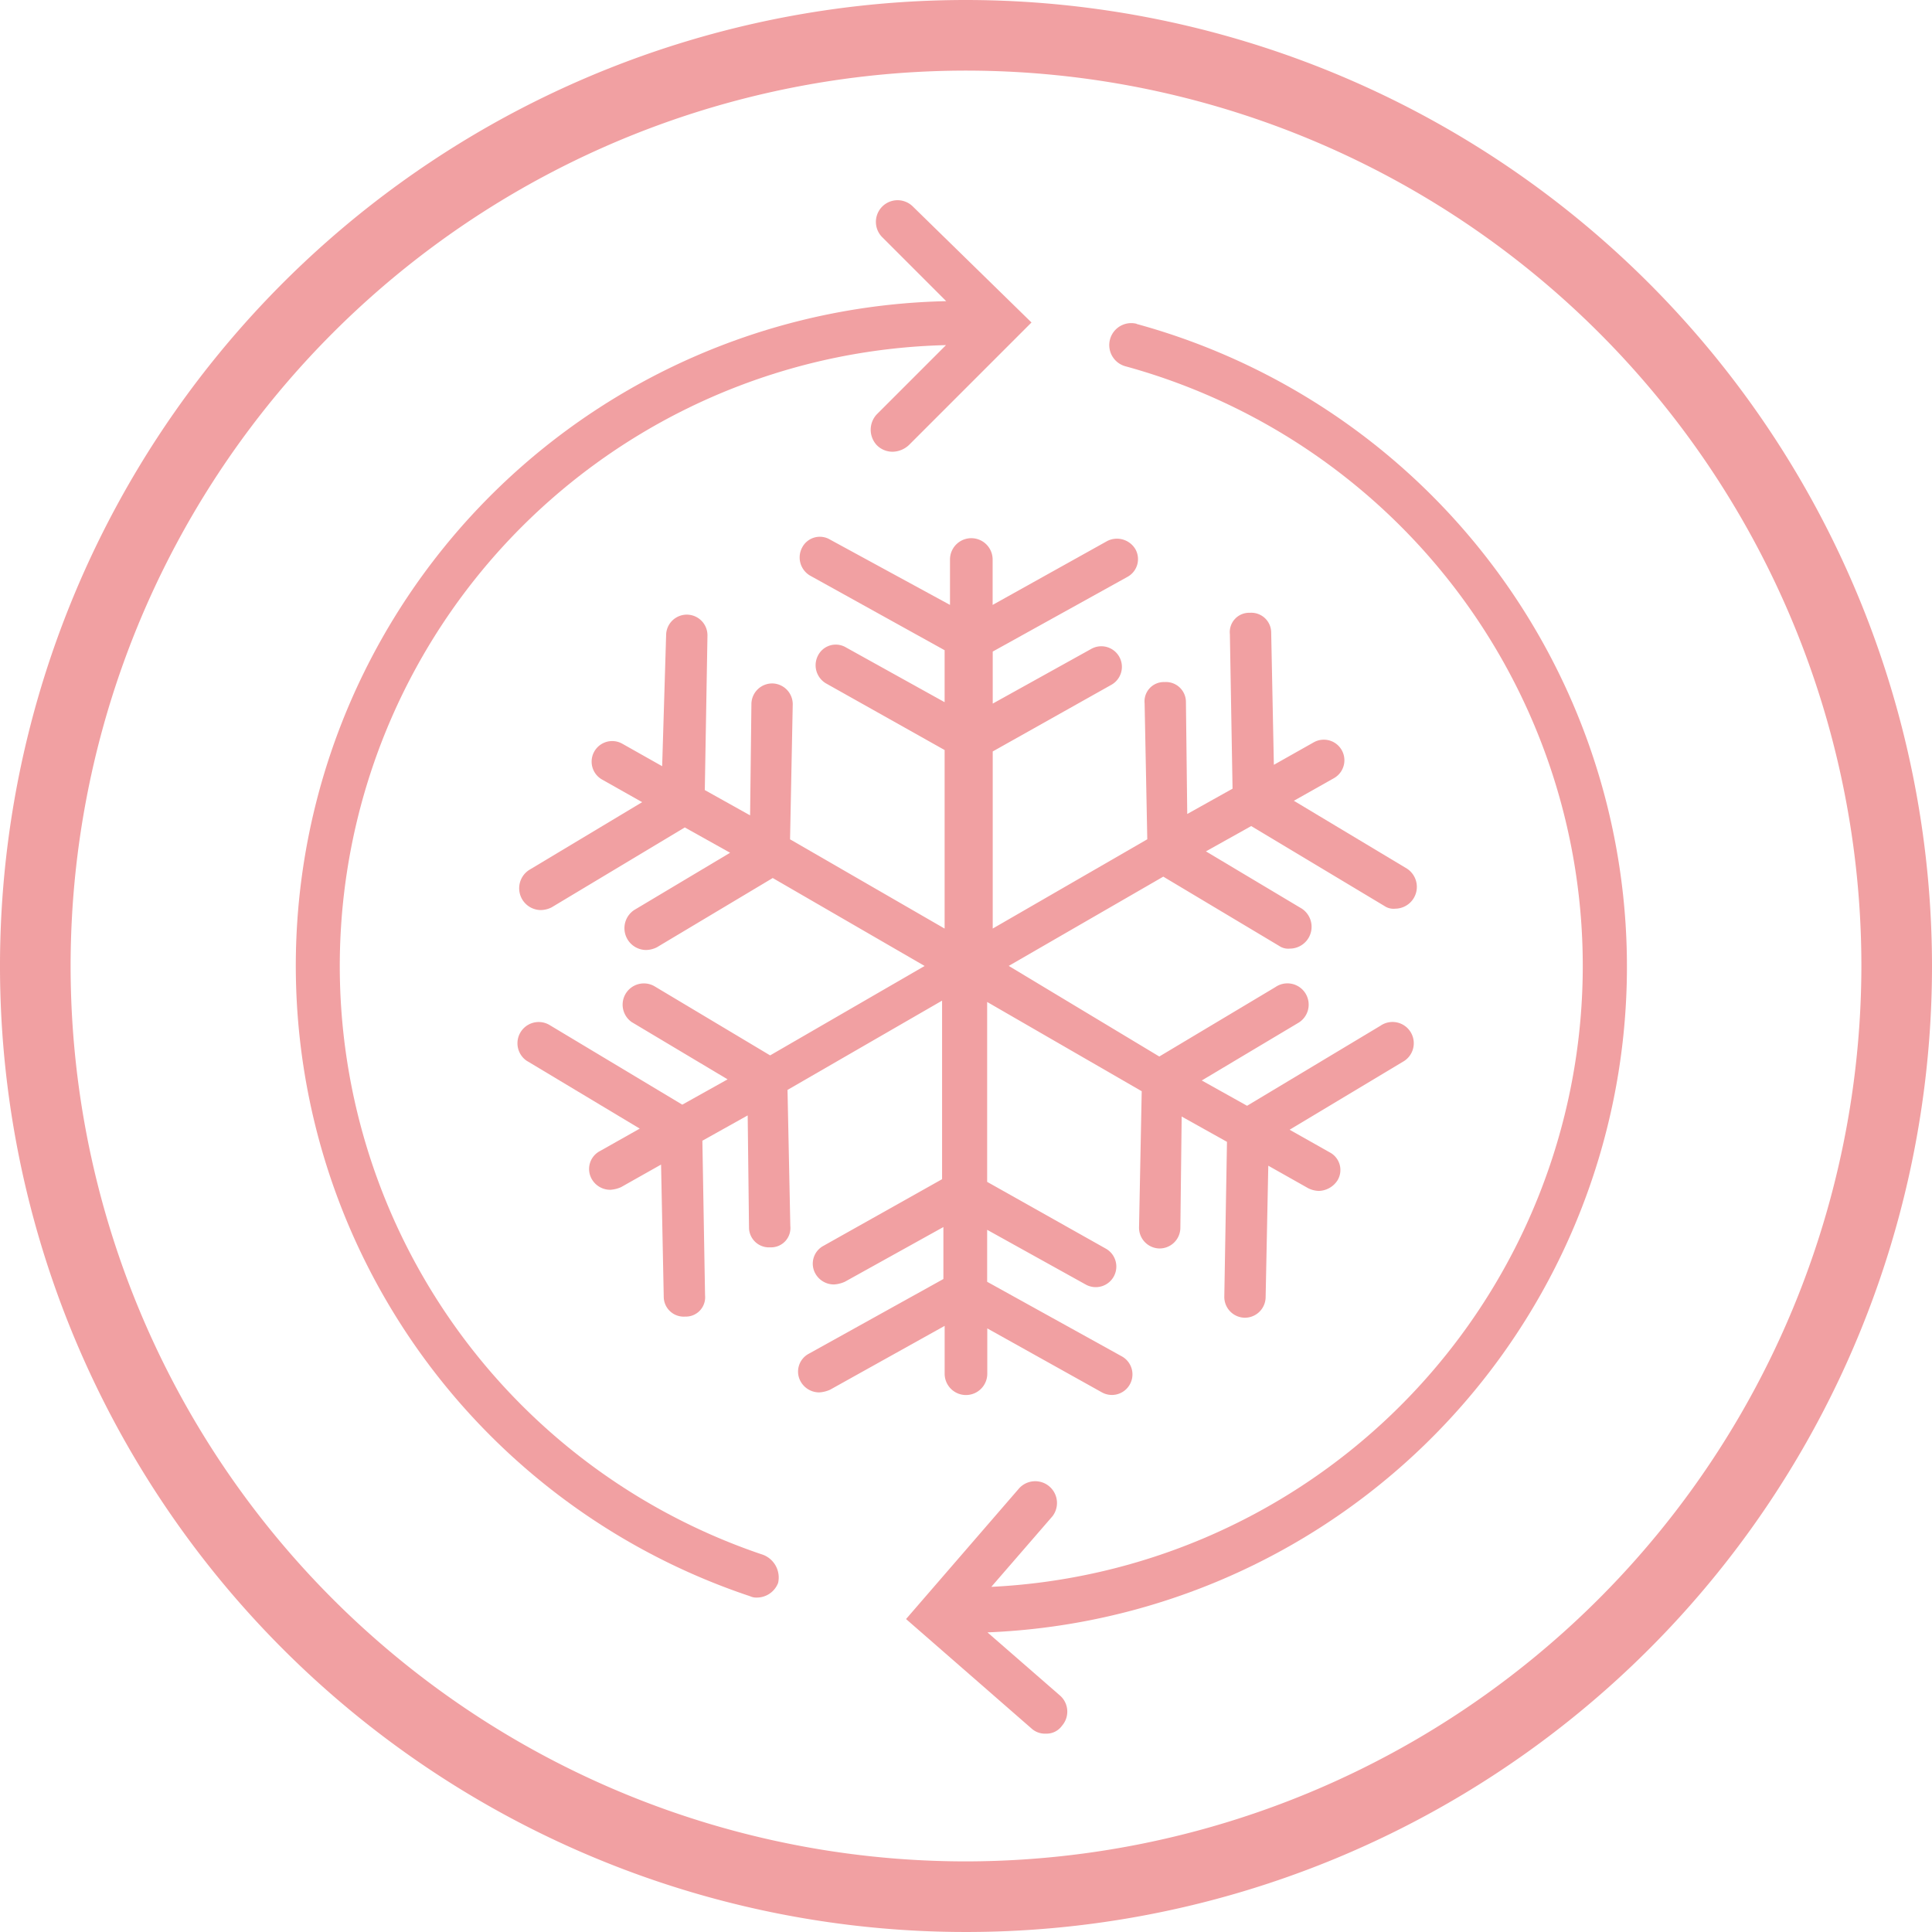
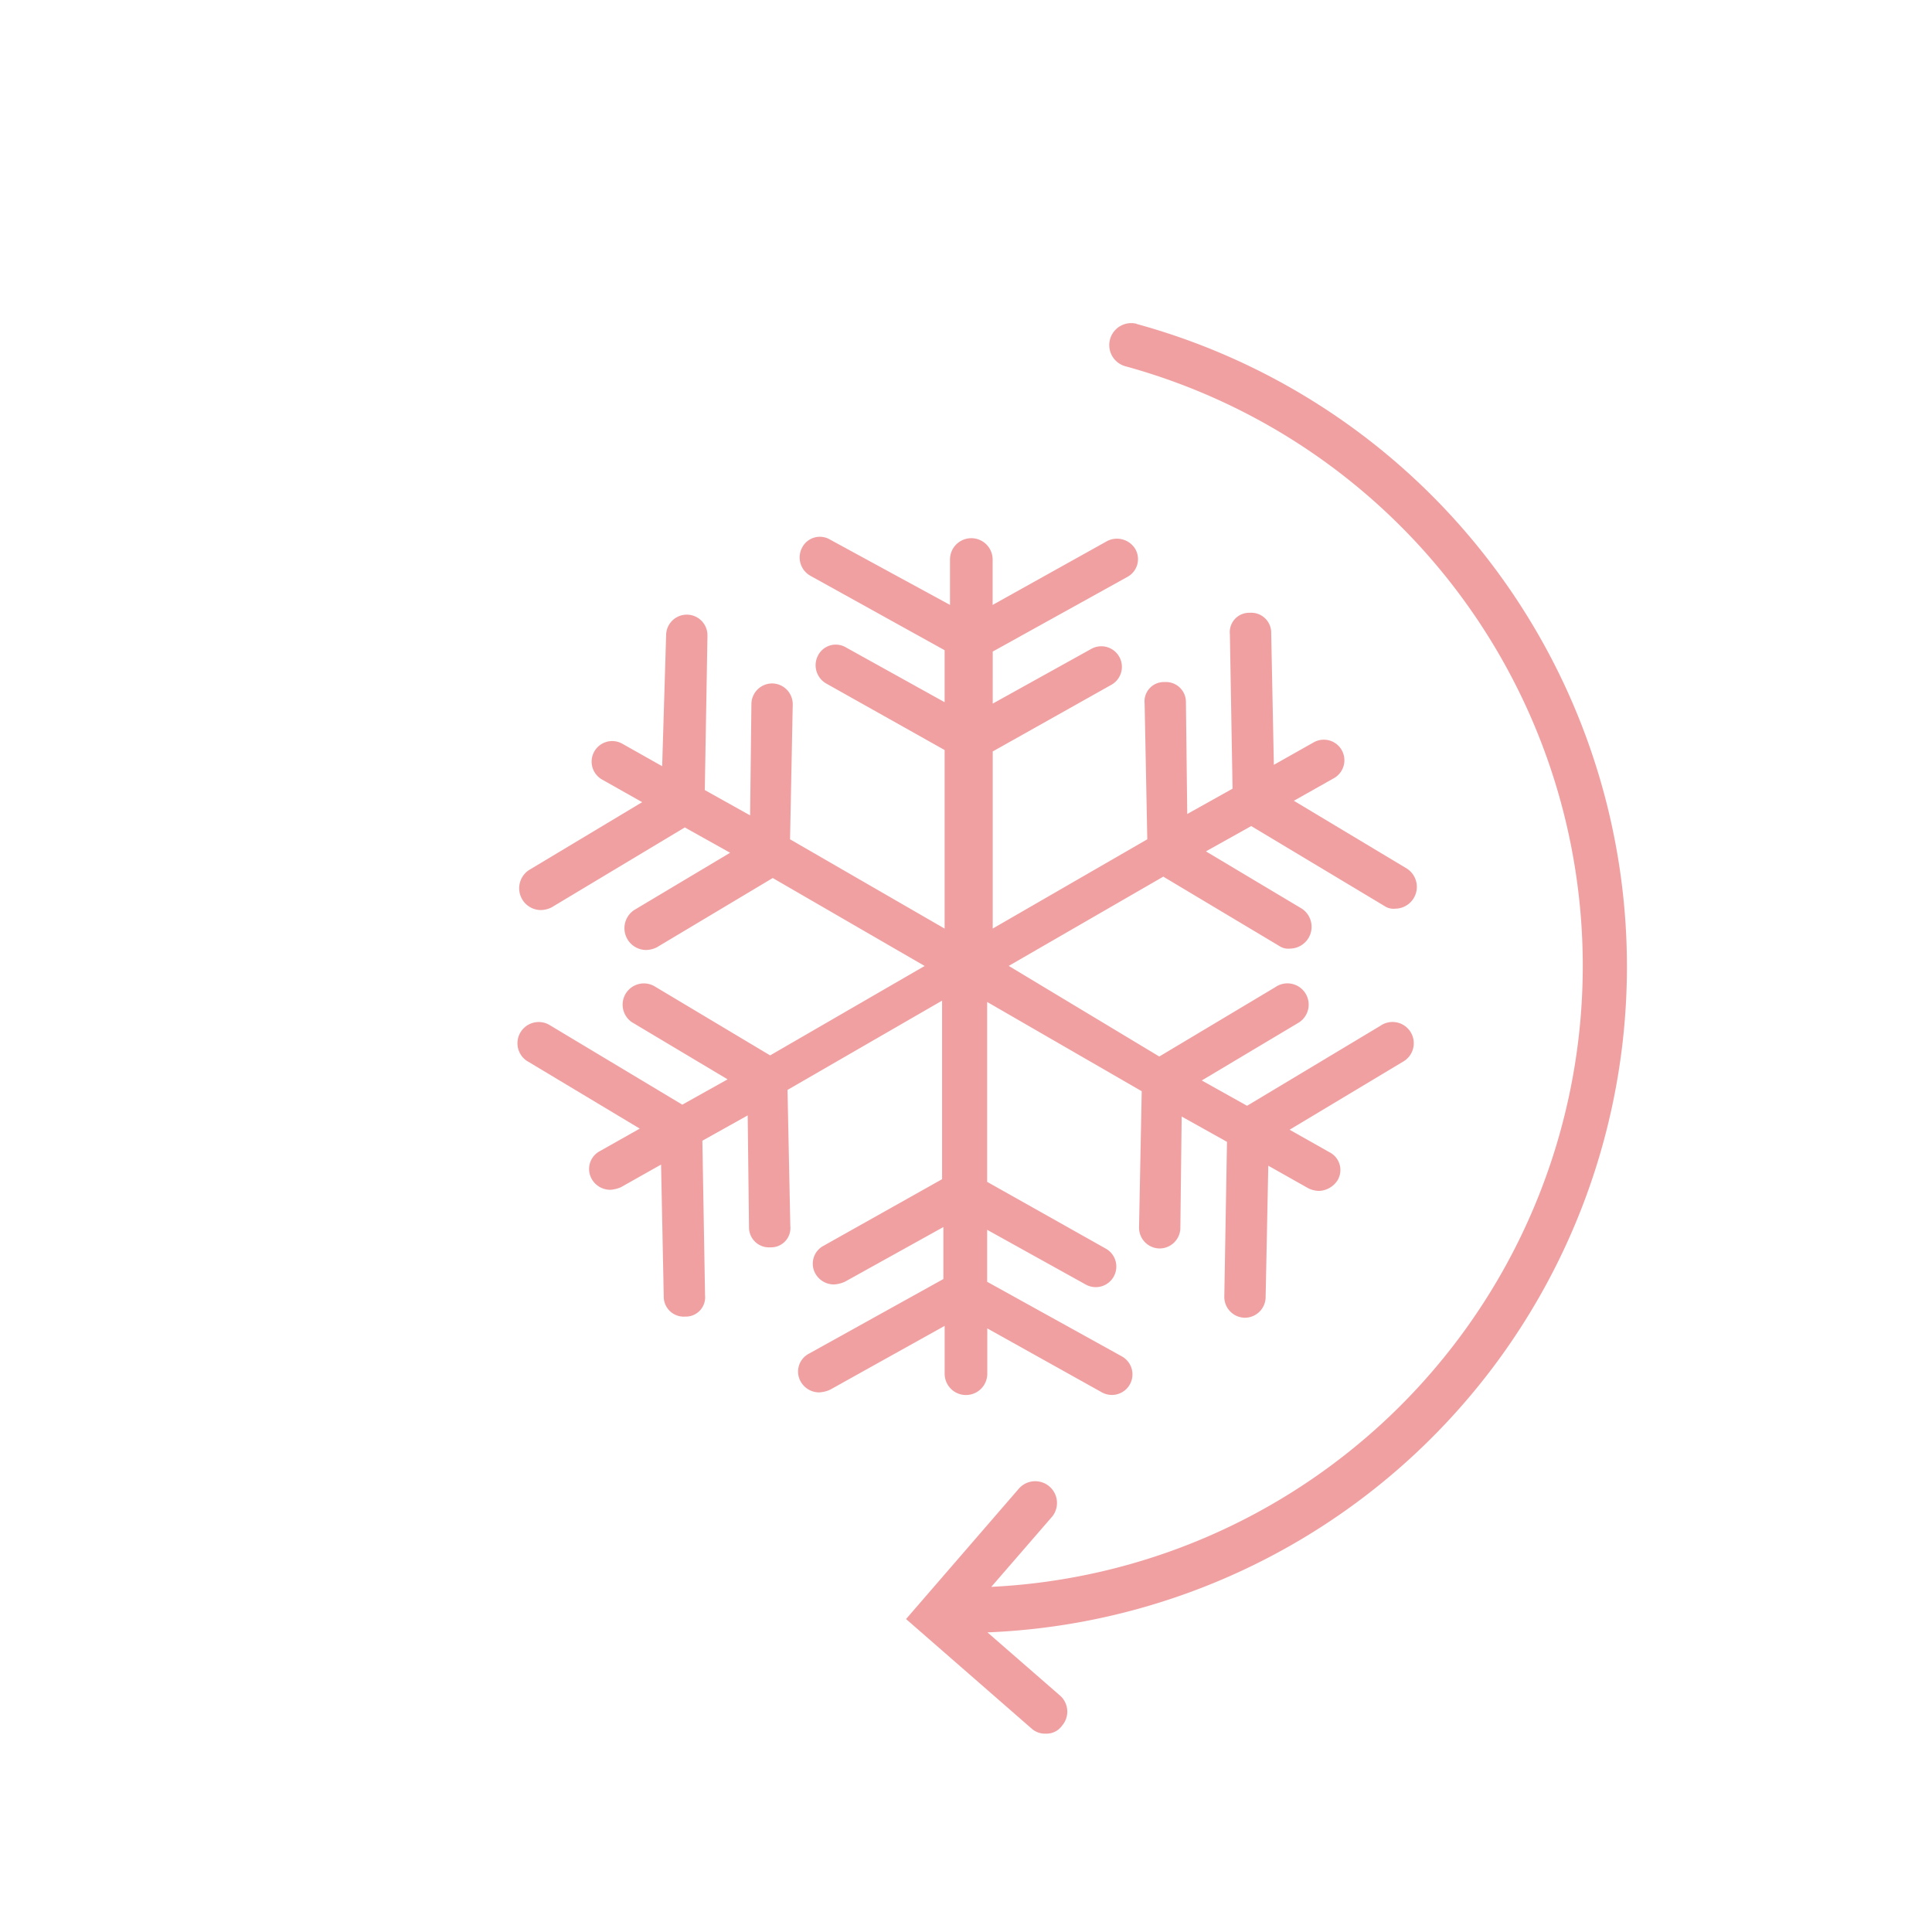
<svg xmlns="http://www.w3.org/2000/svg" width="60" height="60" viewBox="0 0 60 60">
  <g id="Group_37" data-name="Group 37" transform="translate(-2.5 -2.5)">
-     <path id="Path_132" data-name="Path 132" d="M32.5,2.5a30,30,0,1,0,30,30A30.022,30.022,0,0,0,32.5,2.5Zm0,57.807A27.807,27.807,0,1,1,60.307,32.5,27.841,27.841,0,0,1,32.5,60.307Z" fill="#f1a0a2" />
    <path id="Path_133" data-name="Path 133" d="M54.58,68.786a.662.662,0,0,0,1.324,0V67.379l3.559,1.986a.639.639,0,0,0,.621-1.117L55.9,65.931V64.317l3.062,1.7a.639.639,0,1,0,.621-1.117L55.9,62.828V57.241l4.8,2.772-.083,4.221a.646.646,0,0,0,.621.662h0a.646.646,0,0,0,.662-.621l.041-3.476,1.407.786-.083,4.8a.646.646,0,0,0,.621.662h0a.646.646,0,0,0,.662-.621l.083-4.1,1.241.7a.779.779,0,0,0,.331.083.713.713,0,0,0,.579-.331.619.619,0,0,0-.248-.869l-1.241-.7,3.517-2.11a.66.66,0,1,0-.7-1.117l-4.138,2.483-1.407-.786L65.546,57.9a.66.66,0,1,0-.7-1.117l-3.6,2.152-4.676-2.814,4.8-2.772,3.6,2.152a.5.5,0,0,0,.331.083.677.677,0,0,0,.372-1.241l-2.979-1.779,1.407-.786,4.138,2.483a.5.5,0,0,0,.331.083.677.677,0,0,0,.372-1.241l-3.517-2.11,1.241-.7a.639.639,0,1,0-.621-1.117l-1.241.7-.083-4.1a.618.618,0,0,0-.662-.621.6.6,0,0,0-.621.662l.083,4.8-1.407.786-.041-3.476a.62.62,0,0,0-.662-.621h0a.6.6,0,0,0-.621.662l.083,4.221-4.8,2.772v-5.5l3.683-2.069a.639.639,0,1,0-.621-1.117l-3.062,1.7V46.359l4.179-2.317a.628.628,0,0,0,.248-.869.666.666,0,0,0-.869-.248L56.07,44.91V43.5a.662.662,0,1,0-1.324,0V44.91l-3.724-2.028a.619.619,0,0,0-.869.248A.654.654,0,0,0,50.4,44l4.179,2.317v1.614l-3.062-1.7a.619.619,0,0,0-.869.248.654.654,0,0,0,.248.869l3.683,2.069v5.545l-4.8-2.772.083-4.179a.646.646,0,0,0-.621-.662h0a.646.646,0,0,0-.662.621l-.041,3.476-1.407-.786.083-4.8a.642.642,0,0,0-1.283-.041l-.124,4.1-1.241-.7a.639.639,0,0,0-.621,1.117l1.241.7-3.517,2.11a.677.677,0,0,0,.372,1.241.78.78,0,0,0,.331-.083l4.138-2.483,1.407.786-2.979,1.779a.677.677,0,0,0,.372,1.241.78.78,0,0,0,.331-.083l3.6-2.152,4.717,2.731L49.16,58.9l-3.6-2.152a.66.66,0,0,0-.7,1.117l2.979,1.779-1.407.786-4.138-2.483a.66.66,0,0,0-.7,1.117l3.517,2.11-1.241.7a.628.628,0,0,0-.248.869.66.66,0,0,0,.579.331.974.974,0,0,0,.331-.083l1.241-.7.083,4.1a.62.62,0,0,0,.662.621h0a.6.6,0,0,0,.621-.662l-.083-4.8,1.407-.786.041,3.476a.62.62,0,0,0,.662.621h0a.6.6,0,0,0,.621-.662L49.7,59.972,54.5,57.2v5.545l-3.683,2.069a.628.628,0,0,0-.248.869.66.66,0,0,0,.579.331.974.974,0,0,0,.331-.083l3.062-1.7v1.614L50.36,68.166a.628.628,0,0,0-.248.869.66.66,0,0,0,.579.331.974.974,0,0,0,.331-.083L54.58,67.3S54.58,68.786,54.58,68.786Z" transform="translate(-22.743 -23.624)" fill="#f1a0a2" />
    <path id="Path_134" data-name="Path 134" d="M77.659,26.774a.682.682,0,0,0-.331,1.324A19.308,19.308,0,0,1,73.148,66l1.9-2.193a.676.676,0,0,0-1.034-.869L70.5,67l3.89,3.393a.622.622,0,0,0,.455.166.59.59,0,0,0,.5-.248.665.665,0,0,0-.083-.952l-2.234-1.945a20.693,20.693,0,0,0,4.634-40.634Z" transform="translate(-39.862 -14.219)" fill="#f1a0a2" />
-     <path id="Path_135" data-name="Path 135" d="M39.224,59.612A19.289,19.289,0,0,1,44.893,22.04l-2.152,2.152a.7.7,0,0,0,0,.952.685.685,0,0,0,.5.207.763.763,0,0,0,.5-.207l3.807-3.807-3.683-3.6a.673.673,0,1,0-.952.952l1.986,1.986A20.643,20.643,0,0,0,38.81,60.895a.45.45,0,0,0,.207.041.709.709,0,0,0,.662-.455A.756.756,0,0,0,39.224,59.612Z" transform="translate(-13.014 -8.822)" fill="#f1a0a2" />
  </g>
</svg>